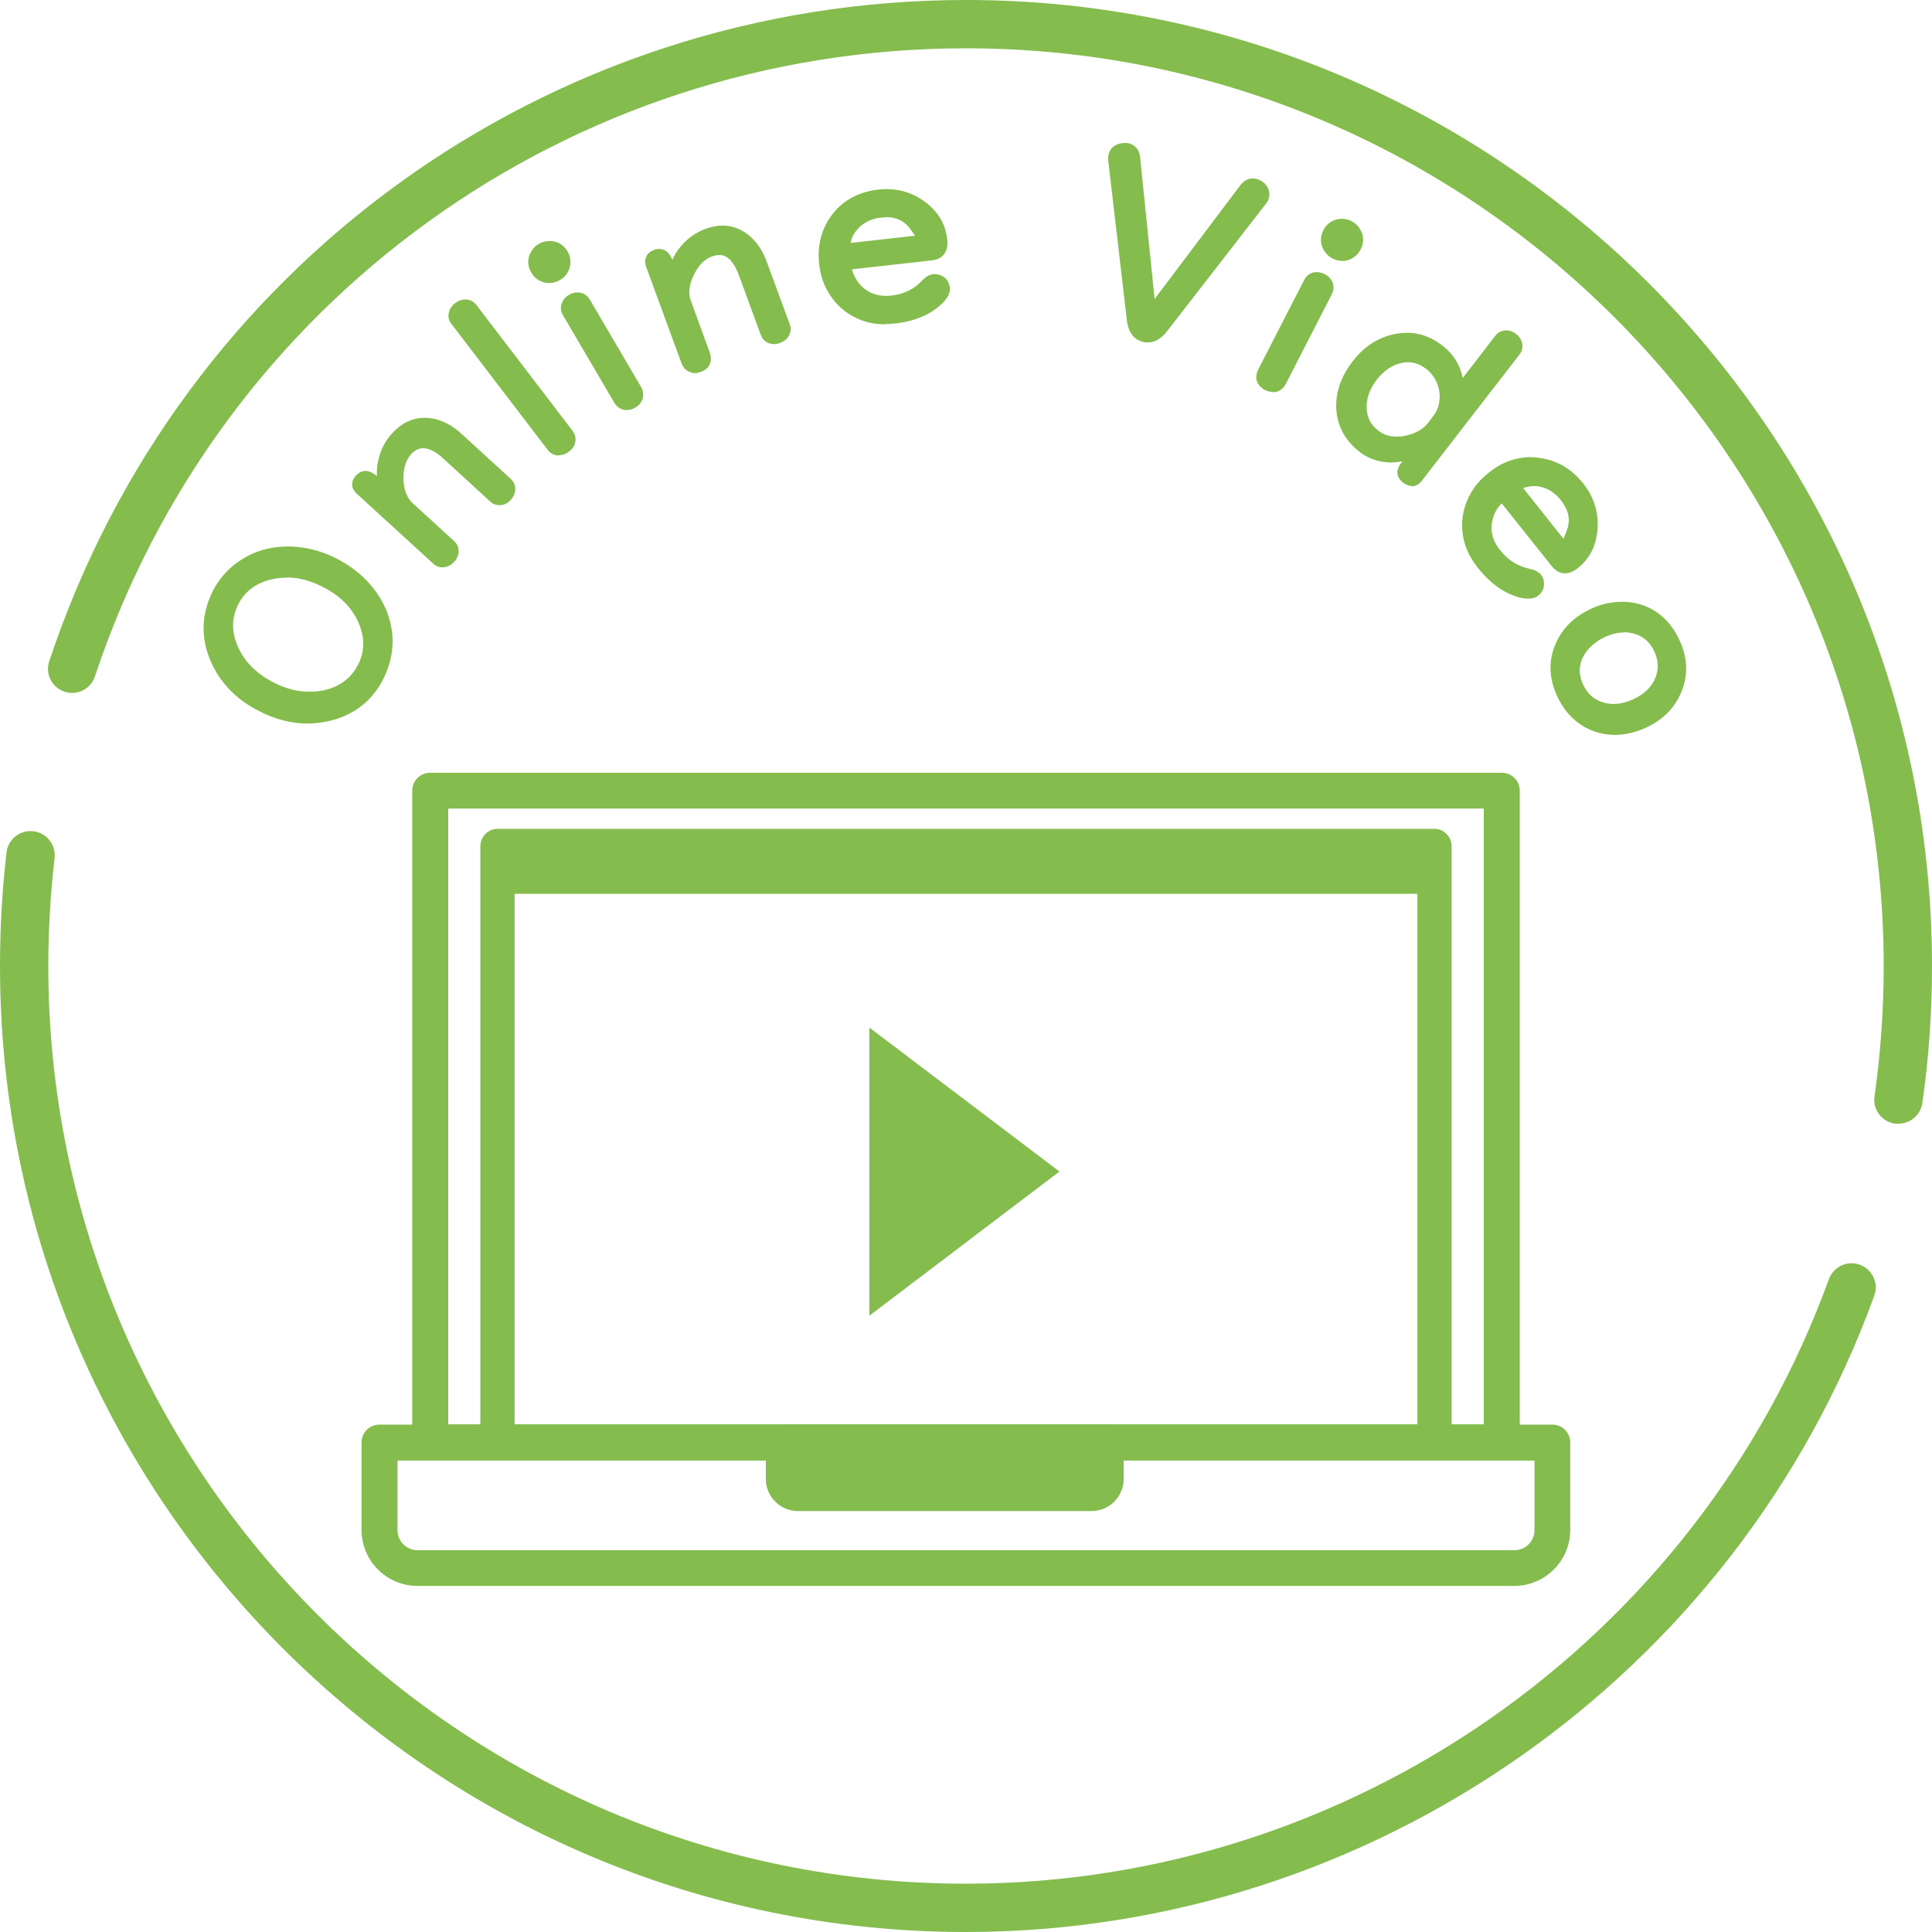
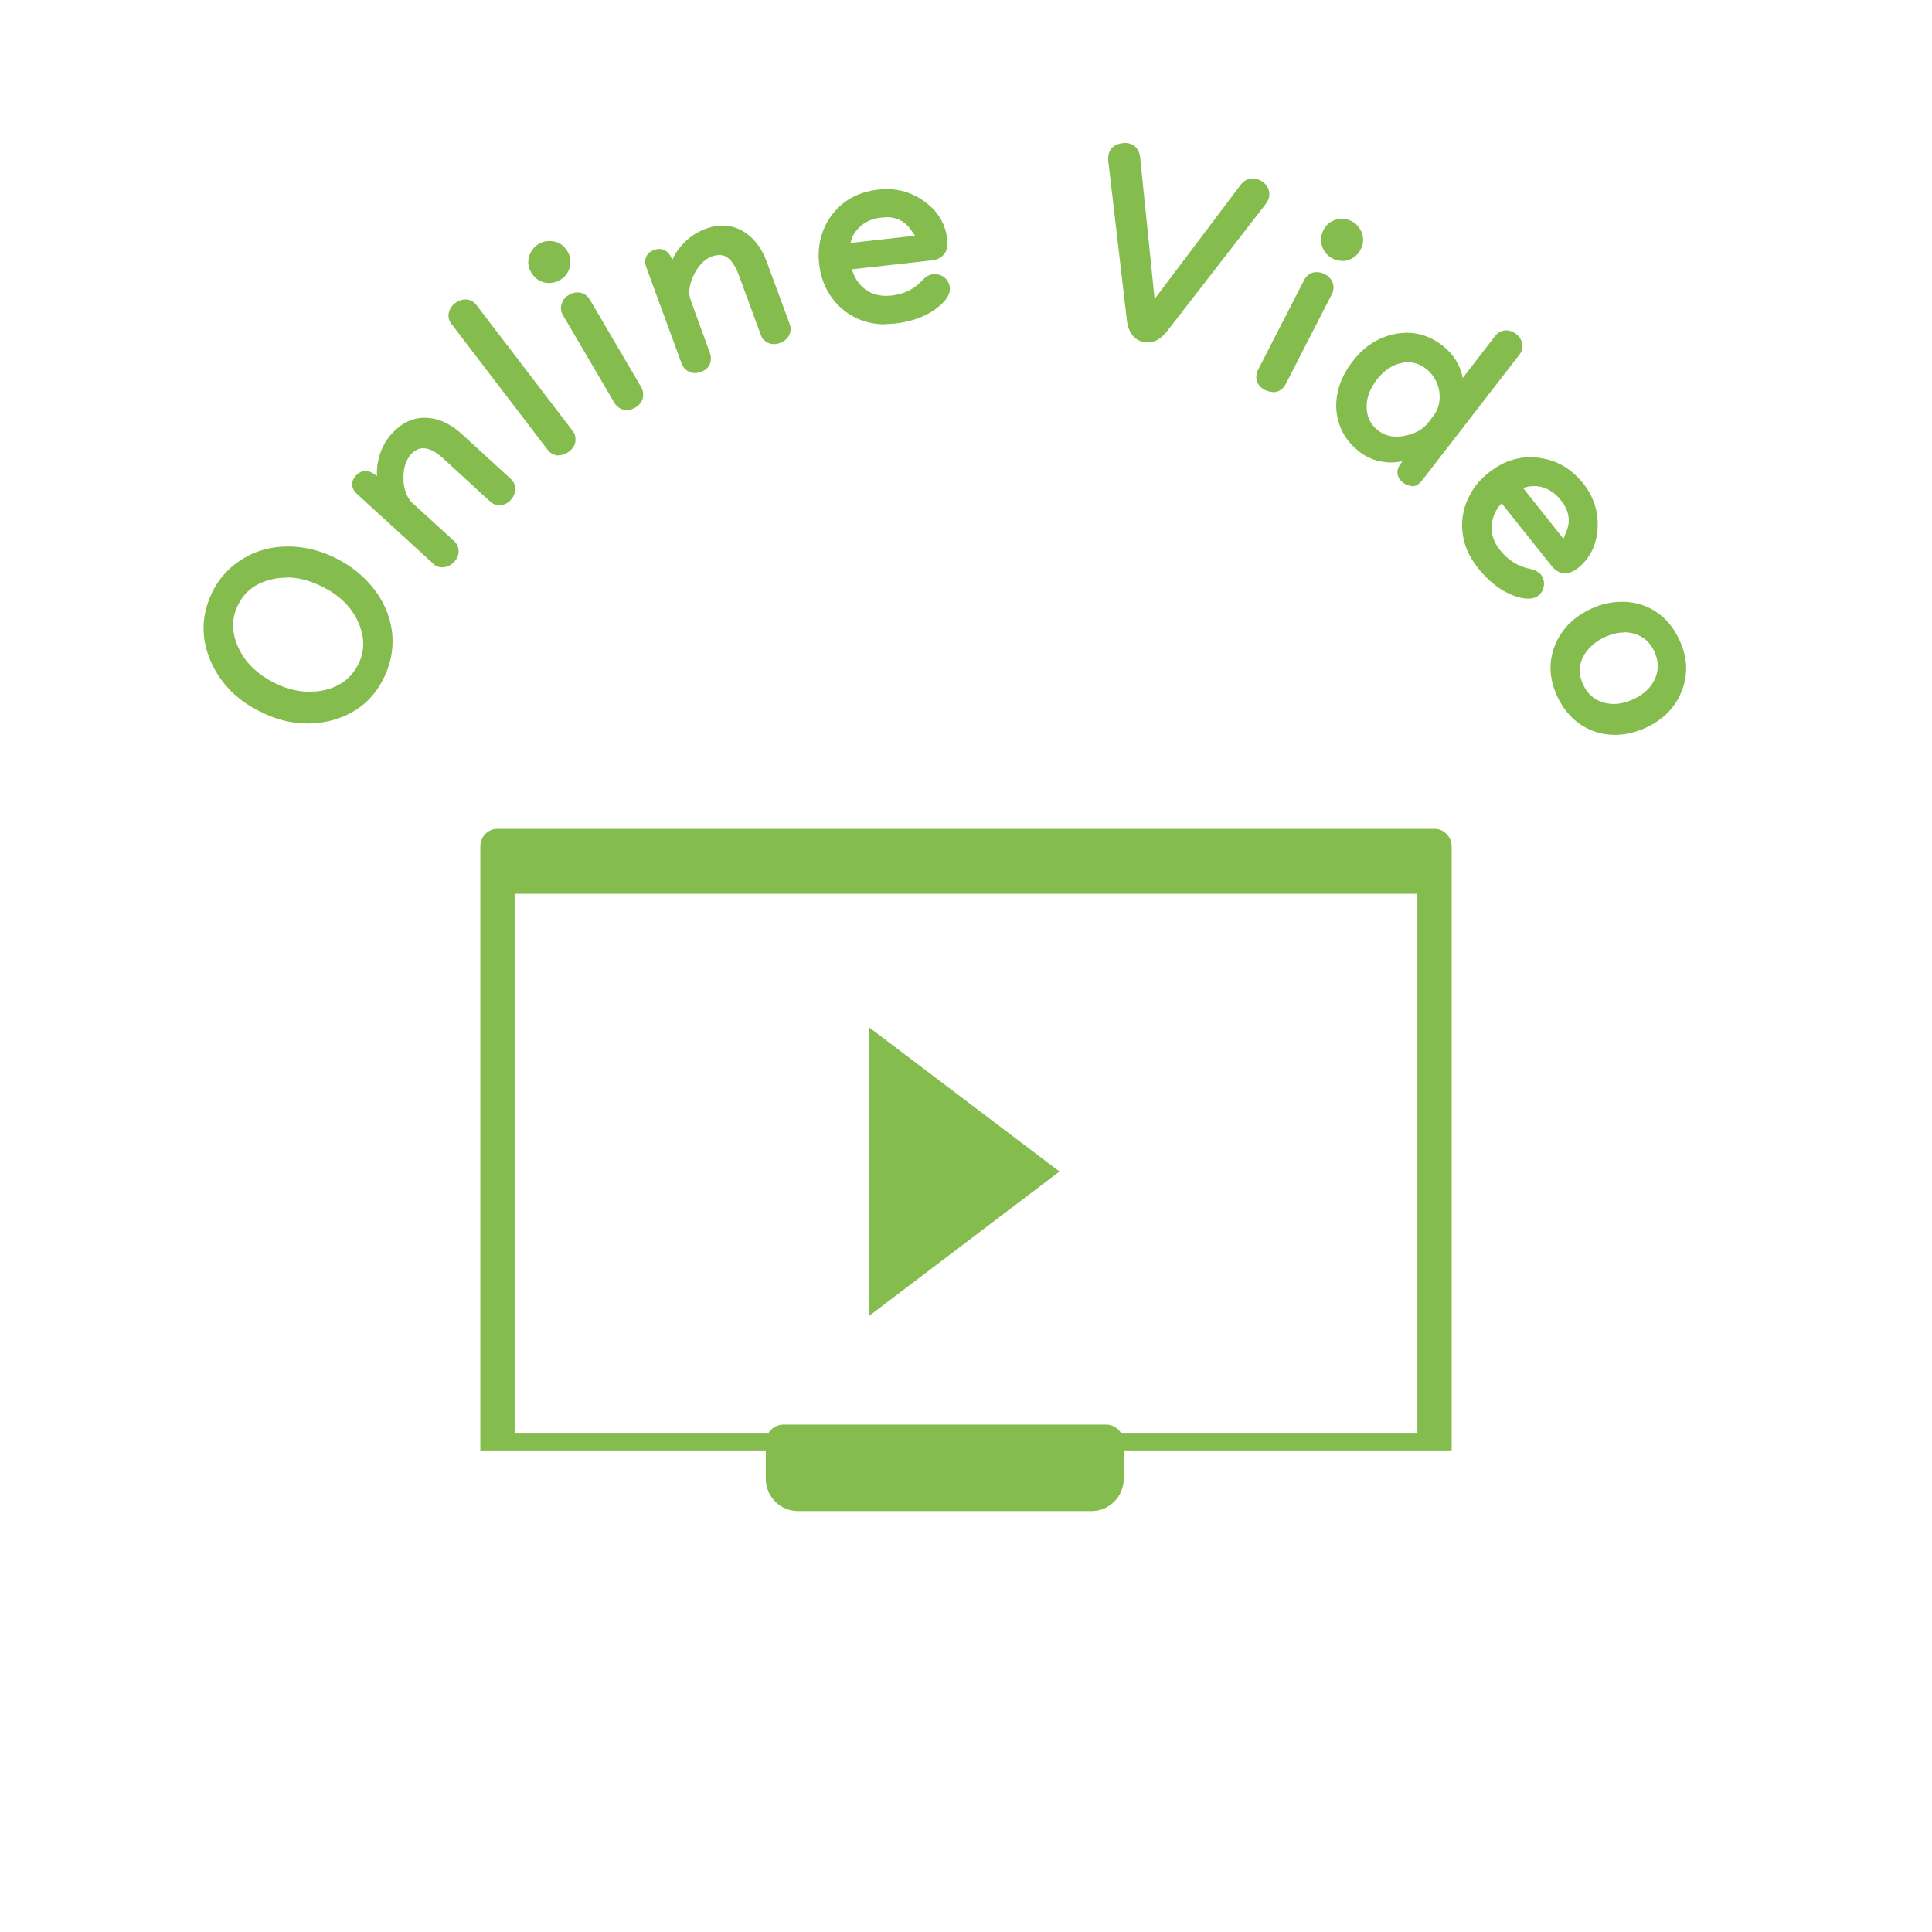
<svg xmlns="http://www.w3.org/2000/svg" viewBox="0 0 80 80">
  <defs>
    <style>.d{fill:#84bc4d;}</style>
  </defs>
  <g id="a" />
  <g id="b">
    <g id="c">
      <g>
        <g>
          <path class="d" d="M32.46,59.73h13.34v1.31c0,.43-.35,.78-.78,.78h-11.77c-.43,0-.78-.35-.78-.78v-1.31h0Z" />
          <rect class="d" x="20.6" y="35.04" width="38.8" height="1.97" />
-           <path class="d" d="M62.19,60.47H17.81c-.41,0-.74-.33-.74-.74v-26.99c0-.41,.33-.74,.74-.74H62.19c.41,0,.74,.33,.74,.74v26.99c0,.41-.33,.74-.74,.74Zm-43.63-1.49H61.44v-25.5H18.56v25.5Z" />
          <path class="d" d="M19.89,60.06v-25.01c0-.41,.32-.73,.71-.73H59.4c.39,0,.71,.33,.71,.73v25.01H19.89Zm1.42-.73H58.69v-23.54H21.31v23.54Z" />
-           <path class="d" d="M62.71,65.67H17.29c-1.28,0-2.32-1.04-2.32-2.32v-3.62c0-.41,.33-.74,.74-.74h48.57c.41,0,.74,.33,.74,.74v3.62c0,1.28-1.04,2.32-2.32,2.32Zm-46.25-5.19v2.88c0,.46,.37,.83,.83,.83H62.71c.46,0,.83-.37,.83-.83v-2.88H16.46Z" />
          <path class="d" d="M45.21,62.57h-12.17c-.73,0-1.33-.6-1.33-1.33v-1.51c0-.41,.33-.74,.74-.74h13.34c.41,0,.74,.33,.74,.74v1.51c0,.73-.6,1.33-1.33,1.33Zm-12.01-1.49h11.85v-.61h-11.85v.61Z" />
        </g>
        <polygon class="d" points="43.87 48.51 36 42.55 36 54.48 43.87 48.51" />
        <g>
-           <path class="d" d="M40,80C17.94,80,0,62.06,0,40c0-1.57,.09-3.15,.27-4.7,.06-.55,.56-.94,1.11-.88,.55,.06,.94,.56,.88,1.11-.17,1.47-.26,2.98-.26,4.47,0,20.95,17.05,38,38,38,15.93,0,30.29-10.06,35.73-25.03,.19-.52,.76-.79,1.28-.6,.52,.19,.79,.76,.6,1.28-5.72,15.76-20.84,26.35-37.61,26.35Z" />
-           <path class="d" d="M78.61,46.53h-.14c-.55-.08-.93-.58-.85-1.13,.25-1.77,.38-3.58,.38-5.39C78,19.05,60.95,2,40,2,23.59,2,9.1,12.45,3.93,28.01c-.17,.52-.74,.81-1.26,.63-.52-.17-.81-.74-.63-1.26C7.47,11,22.73,0,40,0c22.06,0,40,17.94,40,40,0,1.9-.13,3.81-.4,5.67-.07,.5-.5,.86-.99,.86Z" />
-         </g>
+           </g>
      </g>
      <g>
        <path class="d" d="M12.73,29.96c-.66,0-1.33-.17-1.99-.51-.92-.46-1.58-1.13-1.97-1.97-.47-1.01-.45-2.02,.04-3,.32-.63,.8-1.11,1.43-1.45,.51-.27,1.07-.4,1.68-.4h.16c.63,.03,1.26,.19,1.86,.5,.67,.34,1.21,.8,1.62,1.36,.34,.47,.56,.98,.65,1.52,.12,.71,0,1.42-.33,2.09-.46,.92-1.21,1.5-2.22,1.75-.31,.07-.62,.11-.93,.11Zm-.87-6.04c-.21,0-.41,.02-.61,.07-.65,.15-1.11,.49-1.39,1.05-.27,.54-.28,1.1-.02,1.71,.27,.64,.78,1.15,1.51,1.52,.43,.22,.86,.34,1.3,.37,.07,0,.14,0,.21,0,.27,0,.52-.04,.76-.11,.56-.18,.95-.51,1.21-1.01,.25-.5,.28-1.01,.08-1.57-.25-.7-.77-1.26-1.55-1.65-.51-.26-1.01-.39-1.49-.39Z" />
        <path class="d" d="M18.25,23.49c-.11-.01-.22-.06-.31-.15l-3.15-2.88c-.26-.23-.28-.52-.05-.77,.15-.16,.3-.19,.4-.19,.12,0,.24,.05,.37,.14l.1,.07c-.01-.23,0-.45,.06-.67,.09-.42,.28-.78,.56-1.09,.39-.43,.85-.65,1.35-.65,.11,0,.23,.01,.34,.03,.41,.07,.83,.3,1.22,.66l2.01,1.84c.08,.07,.13,.16,.16,.25,.05,.15,.05,.38-.16,.62-.13,.15-.3,.22-.47,.22-.18-.01-.29-.06-.39-.16l-1.92-1.76c-.32-.3-.61-.44-.85-.44-.18,0-.34,.08-.5,.25-.23,.26-.34,.63-.31,1.12,.03,.39,.15,.69,.36,.89l1.73,1.58c.11,.1,.18,.24,.19,.38,.01,.17-.05,.34-.18,.48-.14,.15-.3,.23-.49,.23,0,0-.07,0-.08,0Z" />
        <path class="d" d="M23.14,18.86c-.06,0-.12,0-.18-.03-.11-.03-.2-.1-.28-.2l-3.99-5.22c-.12-.15-.15-.33-.09-.52,.04-.13,.12-.25,.25-.34,.13-.1,.27-.15,.41-.15,.21,0,.35,.09,.46,.22l3.99,5.22c.09,.12,.13,.25,.12,.4-.01,.18-.11,.34-.27,.46-.13,.1-.27,.15-.41,.15Z" />
        <path class="d" d="M25.94,16.98c-.09,0-.17-.02-.25-.06-.11-.06-.19-.14-.25-.24l-2.13-3.63c-.1-.17-.11-.35-.03-.53,.05-.13,.15-.24,.28-.31,.11-.07,.23-.1,.35-.1,.01,0,.11,0,.12,.01,.17,.04,.3,.13,.39,.28l2.13,3.63c.06,.11,.09,.22,.08,.34,0,.15-.07,.36-.33,.51-.12,.07-.24,.1-.35,.1Zm-3.19-5.26c-.32,0-.58-.15-.75-.43-.13-.22-.16-.45-.09-.68,.07-.22,.2-.39,.4-.51,.13-.08,.28-.12,.44-.12,.33,0,.59,.15,.75,.43,.11,.19,.15,.4,.1,.61-.05,.25-.19,.45-.42,.58-.12,.07-.26,.11-.4,.12h-.04Z" />
        <path class="d" d="M28.79,15.45c-.12,0-.24-.04-.35-.11-.09-.06-.16-.16-.21-.27l-1.47-4.01c-.06-.16-.06-.3,0-.43,.05-.13,.16-.22,.32-.28,.08-.03,.15-.04,.22-.04,.15,0,.35,.06,.49,.34l.05,.11c.09-.21,.21-.4,.36-.57,.28-.33,.61-.56,1-.71,.25-.09,.49-.14,.72-.14,.38,0,.74,.13,1.06,.38,.33,.26,.6,.64,.78,1.15l.94,2.55c.04,.1,.05,.2,.03,.3-.03,.16-.13,.37-.43,.48-.08,.03-.17,.05-.25,.05-.12,0-.23-.03-.33-.1-.1-.06-.18-.16-.22-.29l-.9-2.45c-.31-.85-.69-.85-.82-.85-.09,0-.19,.02-.3,.06-.33,.12-.59,.4-.79,.85-.16,.37-.19,.68-.09,.96l.8,2.2c.05,.15,.05,.29,0,.43-.06,.16-.2,.28-.38,.34-.09,.03-.17,.05-.25,.05Z" />
        <path class="d" d="M36.65,13.43c-.47,0-.9-.1-1.29-.31-.48-.25-.86-.63-1.12-1.12-.17-.32-.28-.68-.32-1.07-.08-.71,.07-1.35,.44-1.91,.46-.68,1.14-1.07,2.01-1.17,.12-.01,.23-.02,.34-.02,.58,0,1.11,.17,1.58,.52,.55,.4,.86,.92,.93,1.55,.03,.25,0,.45-.11,.6-.11,.16-.28,.25-.51,.28l-3.32,.37c.06,.24,.17,.44,.31,.61,.29,.33,.65,.49,1.09,.49,.07,0,.15,0,.23-.01,.53-.06,.95-.27,1.3-.65,.13-.14,.28-.22,.44-.24h.02c.19,0,.32,.05,.43,.13,.13,.11,.21,.25,.23,.42,.02,.21-.07,.42-.29,.64-.48,.48-1.16,.77-2.01,.86-.13,.01-.26,.02-.38,.02Zm.05-4.43c-.07,0-.14,0-.22,.01-.44,.05-.78,.23-1.03,.55-.12,.15-.2,.32-.23,.5l2.67-.3s-.08-.12-.22-.31c-.24-.31-.56-.46-.98-.46Z" />
        <path class="d" d="M47.52,14.18c-.07,0-.14,0-.22-.03-.25-.07-.57-.28-.64-.9l-.77-6.6c-.01-.11,0-.2,.02-.28,.06-.22,.21-.36,.45-.42,.07-.02,.14-.03,.21-.03,.06,0,.13,0,.19,.02,.26,.07,.42,.28,.45,.57l.6,5.87,3.55-4.71c.17-.23,.37-.28,.5-.28,.06,0,.11,0,.17,.02,.12,.03,.22,.09,.31,.16,.19,.17,.26,.4,.2,.63-.02,.08-.07,.17-.13,.25l-4.08,5.26c-.24,.31-.51,.47-.79,.47Z" />
        <path class="d" d="M52.7,16.23c-.1,0-.21-.03-.32-.08-.27-.14-.34-.34-.36-.49,0-.12,.01-.23,.07-.34l1.92-3.74c.09-.17,.24-.28,.43-.31,0,0,.09,0,.1,0,.11,0,.21,.03,.31,.08,.16,.08,.27,.2,.33,.35,.06,.16,.05,.33-.03,.48l-1.92,3.74c-.06,.11-.14,.19-.24,.25-.09,.05-.18,.07-.29,.07Zm2.87-5.43c-.14,0-.27-.03-.4-.1-.13-.07-.23-.16-.31-.27-.19-.28-.22-.59-.06-.9,.11-.22,.29-.37,.53-.44,.08-.02,.17-.03,.24-.03,.14,0,.27,.03,.4,.1,.14,.07,.26,.18,.34,.32,.17,.27,.18,.57,.03,.85-.1,.2-.26,.34-.46,.42-.1,.04-.21,.06-.31,.06Z" />
        <path class="d" d="M58.45,20.12c-.12,0-.24-.05-.36-.14-.25-.2-.3-.48-.11-.75l.09-.13c-.16,.03-.31,.05-.47,.05-.2,0-.4-.03-.59-.08-.25-.07-.48-.18-.69-.34-.64-.49-.97-1.13-.99-1.88-.01-.66,.22-1.3,.69-1.9,.39-.51,.87-.86,1.43-1.04,.28-.09,.55-.13,.81-.13,.52,0,1.02,.18,1.47,.53,.45,.35,.73,.8,.84,1.34l1.35-1.75c.07-.09,.15-.15,.24-.18,.07-.03,.14-.04,.22-.04,.14,0,.27,.05,.4,.15,.17,.13,.26,.31,.26,.51,0,.12-.04,.24-.12,.34l-4.04,5.22c-.15,.2-.32,.24-.43,.24Zm-.13-5.12c-.09,0-.18,0-.28,.03-.39,.08-.73,.31-1.03,.69-.26,.34-.41,.7-.42,1.07-.01,.44,.14,.78,.48,1.04,.22,.17,.47,.25,.76,.25,.12,0,.24-.01,.37-.04,.42-.09,.74-.27,.95-.55l.21-.28c.15-.19,.23-.42,.25-.68,.02-.34-.06-.65-.25-.93-.09-.13-.19-.24-.31-.33-.24-.18-.48-.27-.75-.27Z" />
        <path class="d" d="M63.28,24.79c-.08,0-.18-.01-.28-.03-.66-.15-1.26-.57-1.8-1.24-.39-.49-.61-1.01-.65-1.57-.04-.54,.08-1.06,.36-1.54,.18-.32,.43-.6,.74-.84,.53-.43,1.12-.64,1.75-.64,.91,.03,1.6,.4,2.15,1.08,.45,.56,.65,1.2,.6,1.9-.05,.68-.32,1.22-.81,1.61-.19,.15-.37,.22-.54,.22-.2,0-.38-.1-.54-.29l-2.08-2.61c-.17,.18-.29,.38-.35,.59-.15,.49-.05,.94,.3,1.37,.33,.41,.74,.66,1.24,.76,.19,.04,.34,.12,.44,.24,.1,.13,.14,.29,.12,.45-.02,.17-.1,.31-.23,.41-.11,.09-.25,.13-.42,.13Zm1.46-2.48s.06-.13,.14-.35c.16-.43,.08-.83-.25-1.25-.28-.35-.61-.54-1.01-.58-.04,0-.09,0-.13,0-.14,0-.28,.03-.42,.08l1.67,2.1Z" />
        <path class="d" d="M66.83,30.43c-.59-.01-1.11-.2-1.56-.56-.32-.26-.59-.61-.78-1.02-.37-.78-.38-1.55-.04-2.27,.28-.6,.76-1.06,1.43-1.37,.42-.2,.85-.29,1.27-.29,.09,0,.18,0,.27,.01,.7,.07,1.28,.38,1.72,.92,.16,.19,.29,.41,.4,.65,.33,.7,.37,1.4,.11,2.08-.26,.69-.76,1.21-1.49,1.55-.43,.2-.88,.3-1.32,.3h-.04Zm.41-4.24c-.25,0-.53,.07-.81,.2-.31,.15-.56,.35-.74,.59-.32,.44-.36,.89-.13,1.38,.18,.39,.47,.63,.87,.74,.13,.03,.26,.05,.39,.05,.26,0,.54-.07,.82-.2,.47-.22,.77-.52,.92-.92,.13-.35,.11-.69-.06-1.06-.17-.36-.42-.59-.77-.71-.16-.05-.32-.08-.48-.08Z" />
      </g>
    </g>
  </g>
</svg>